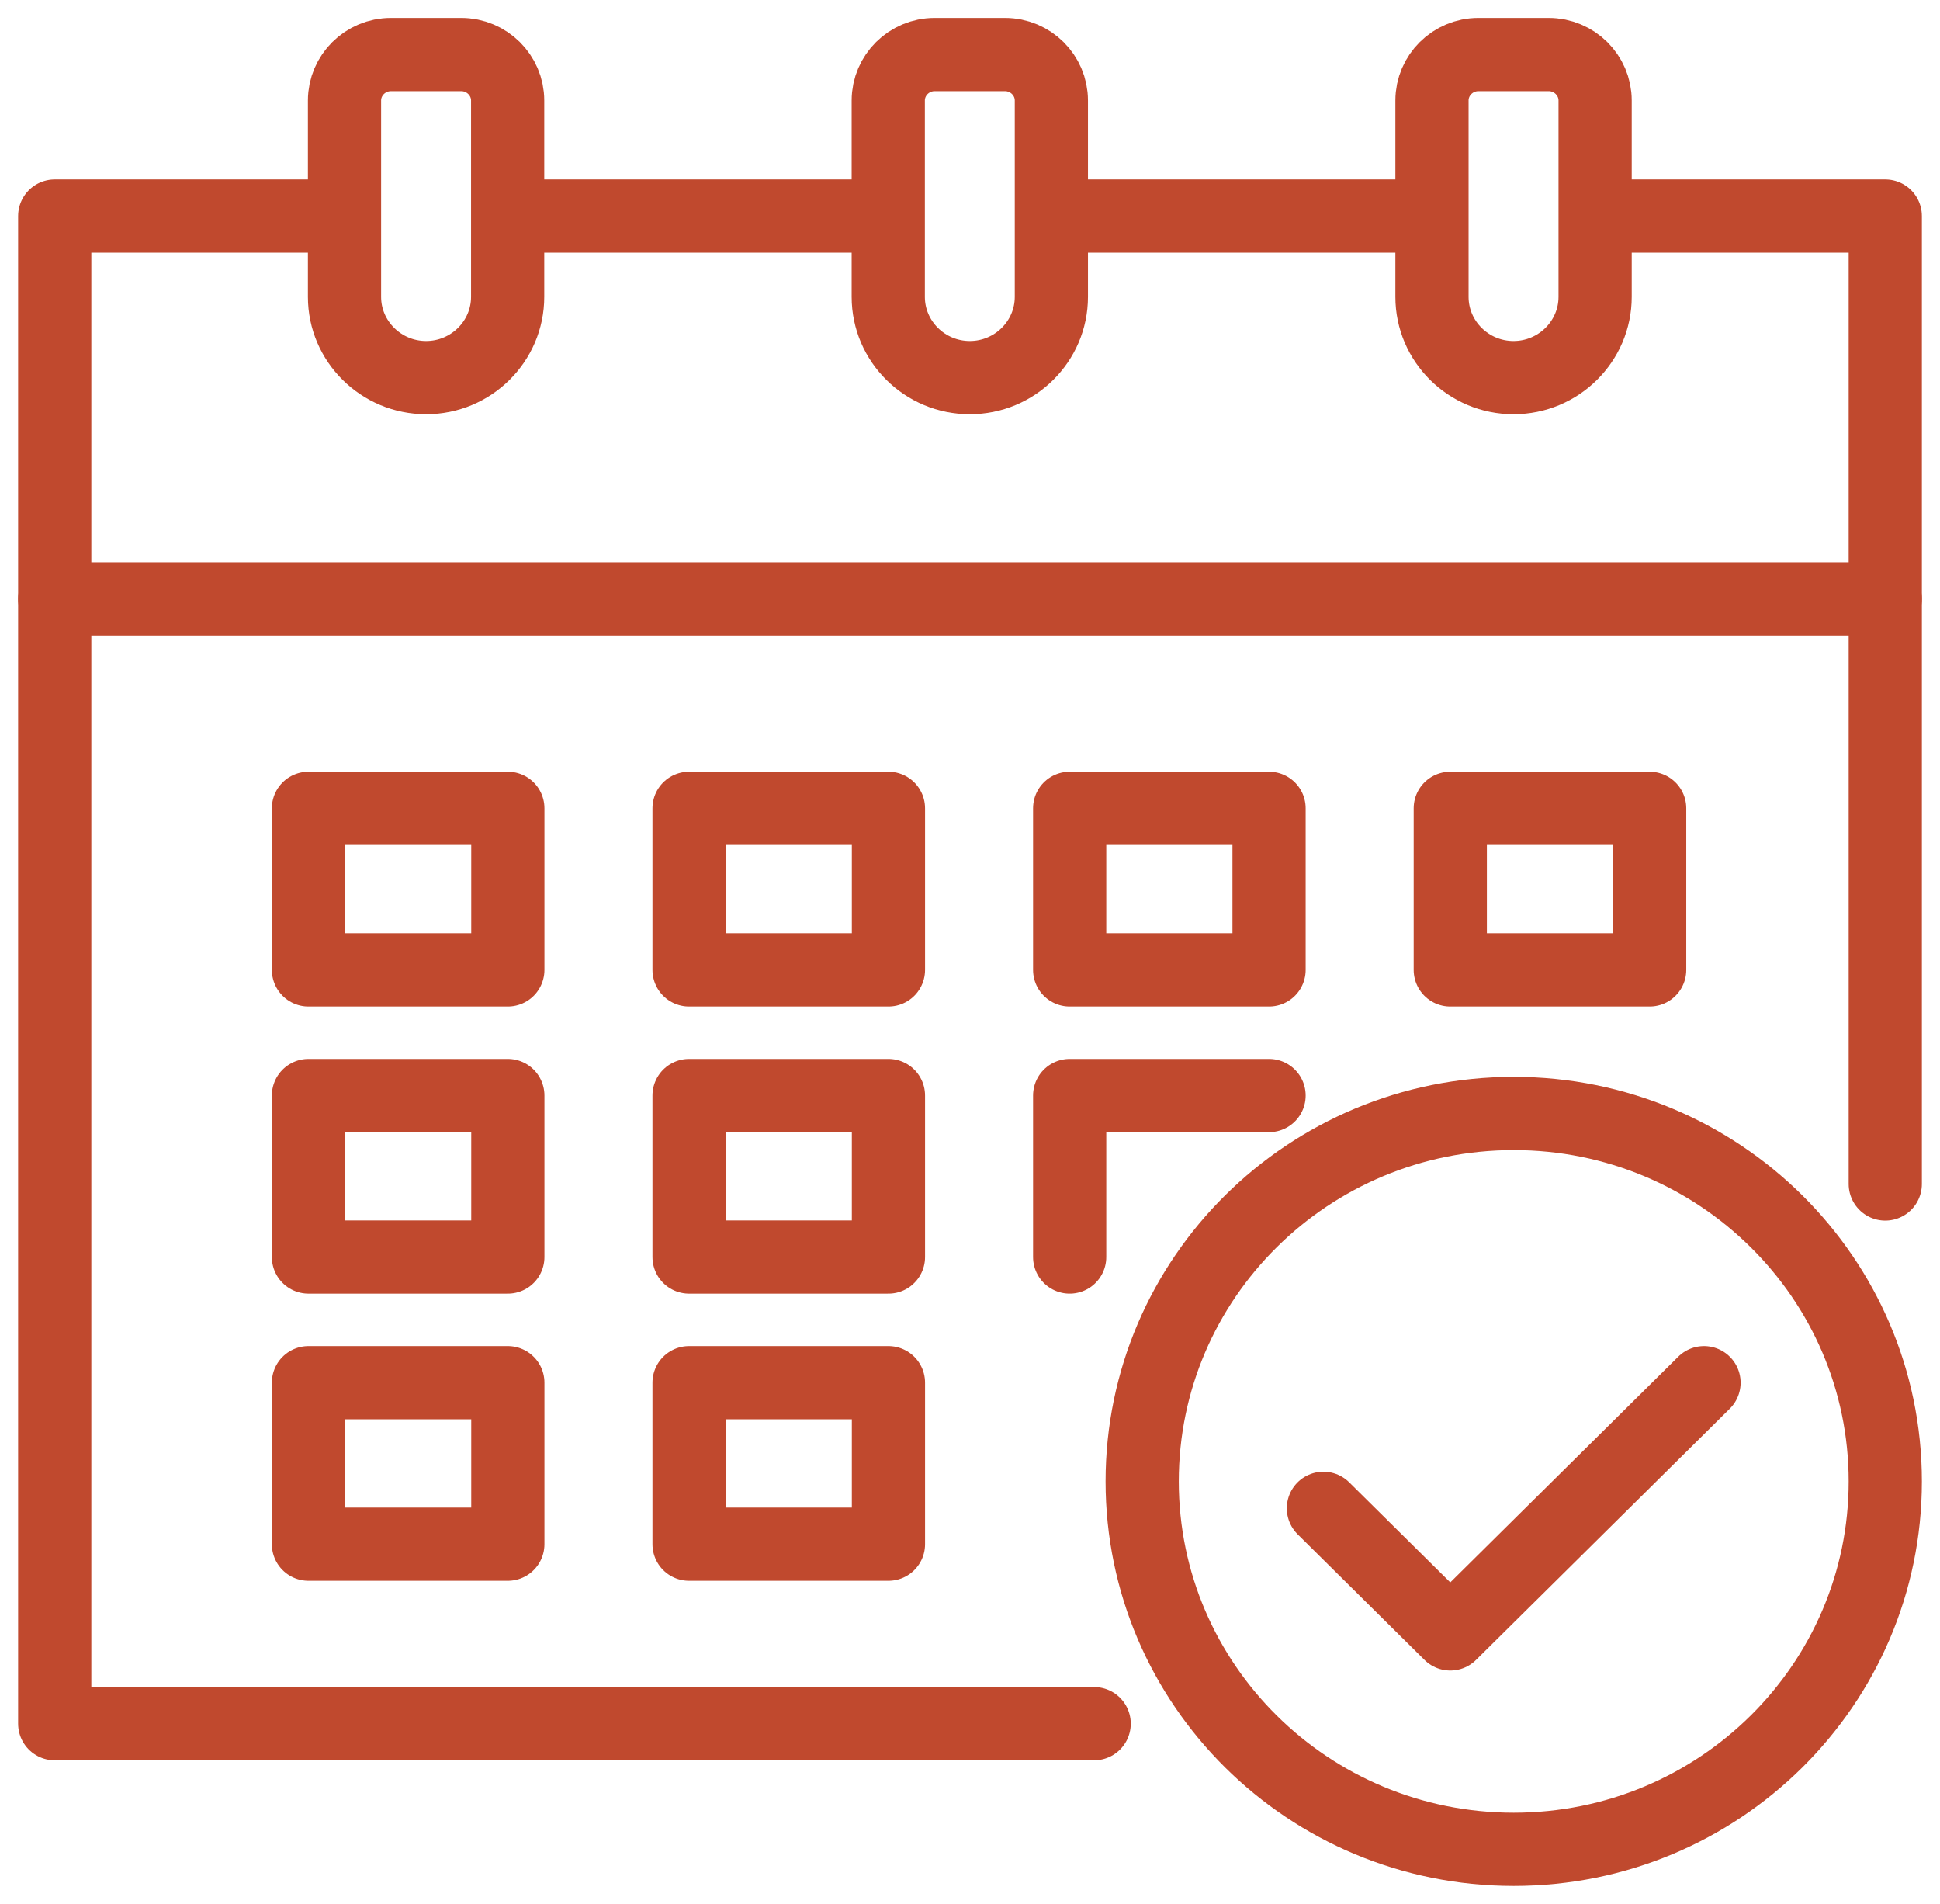
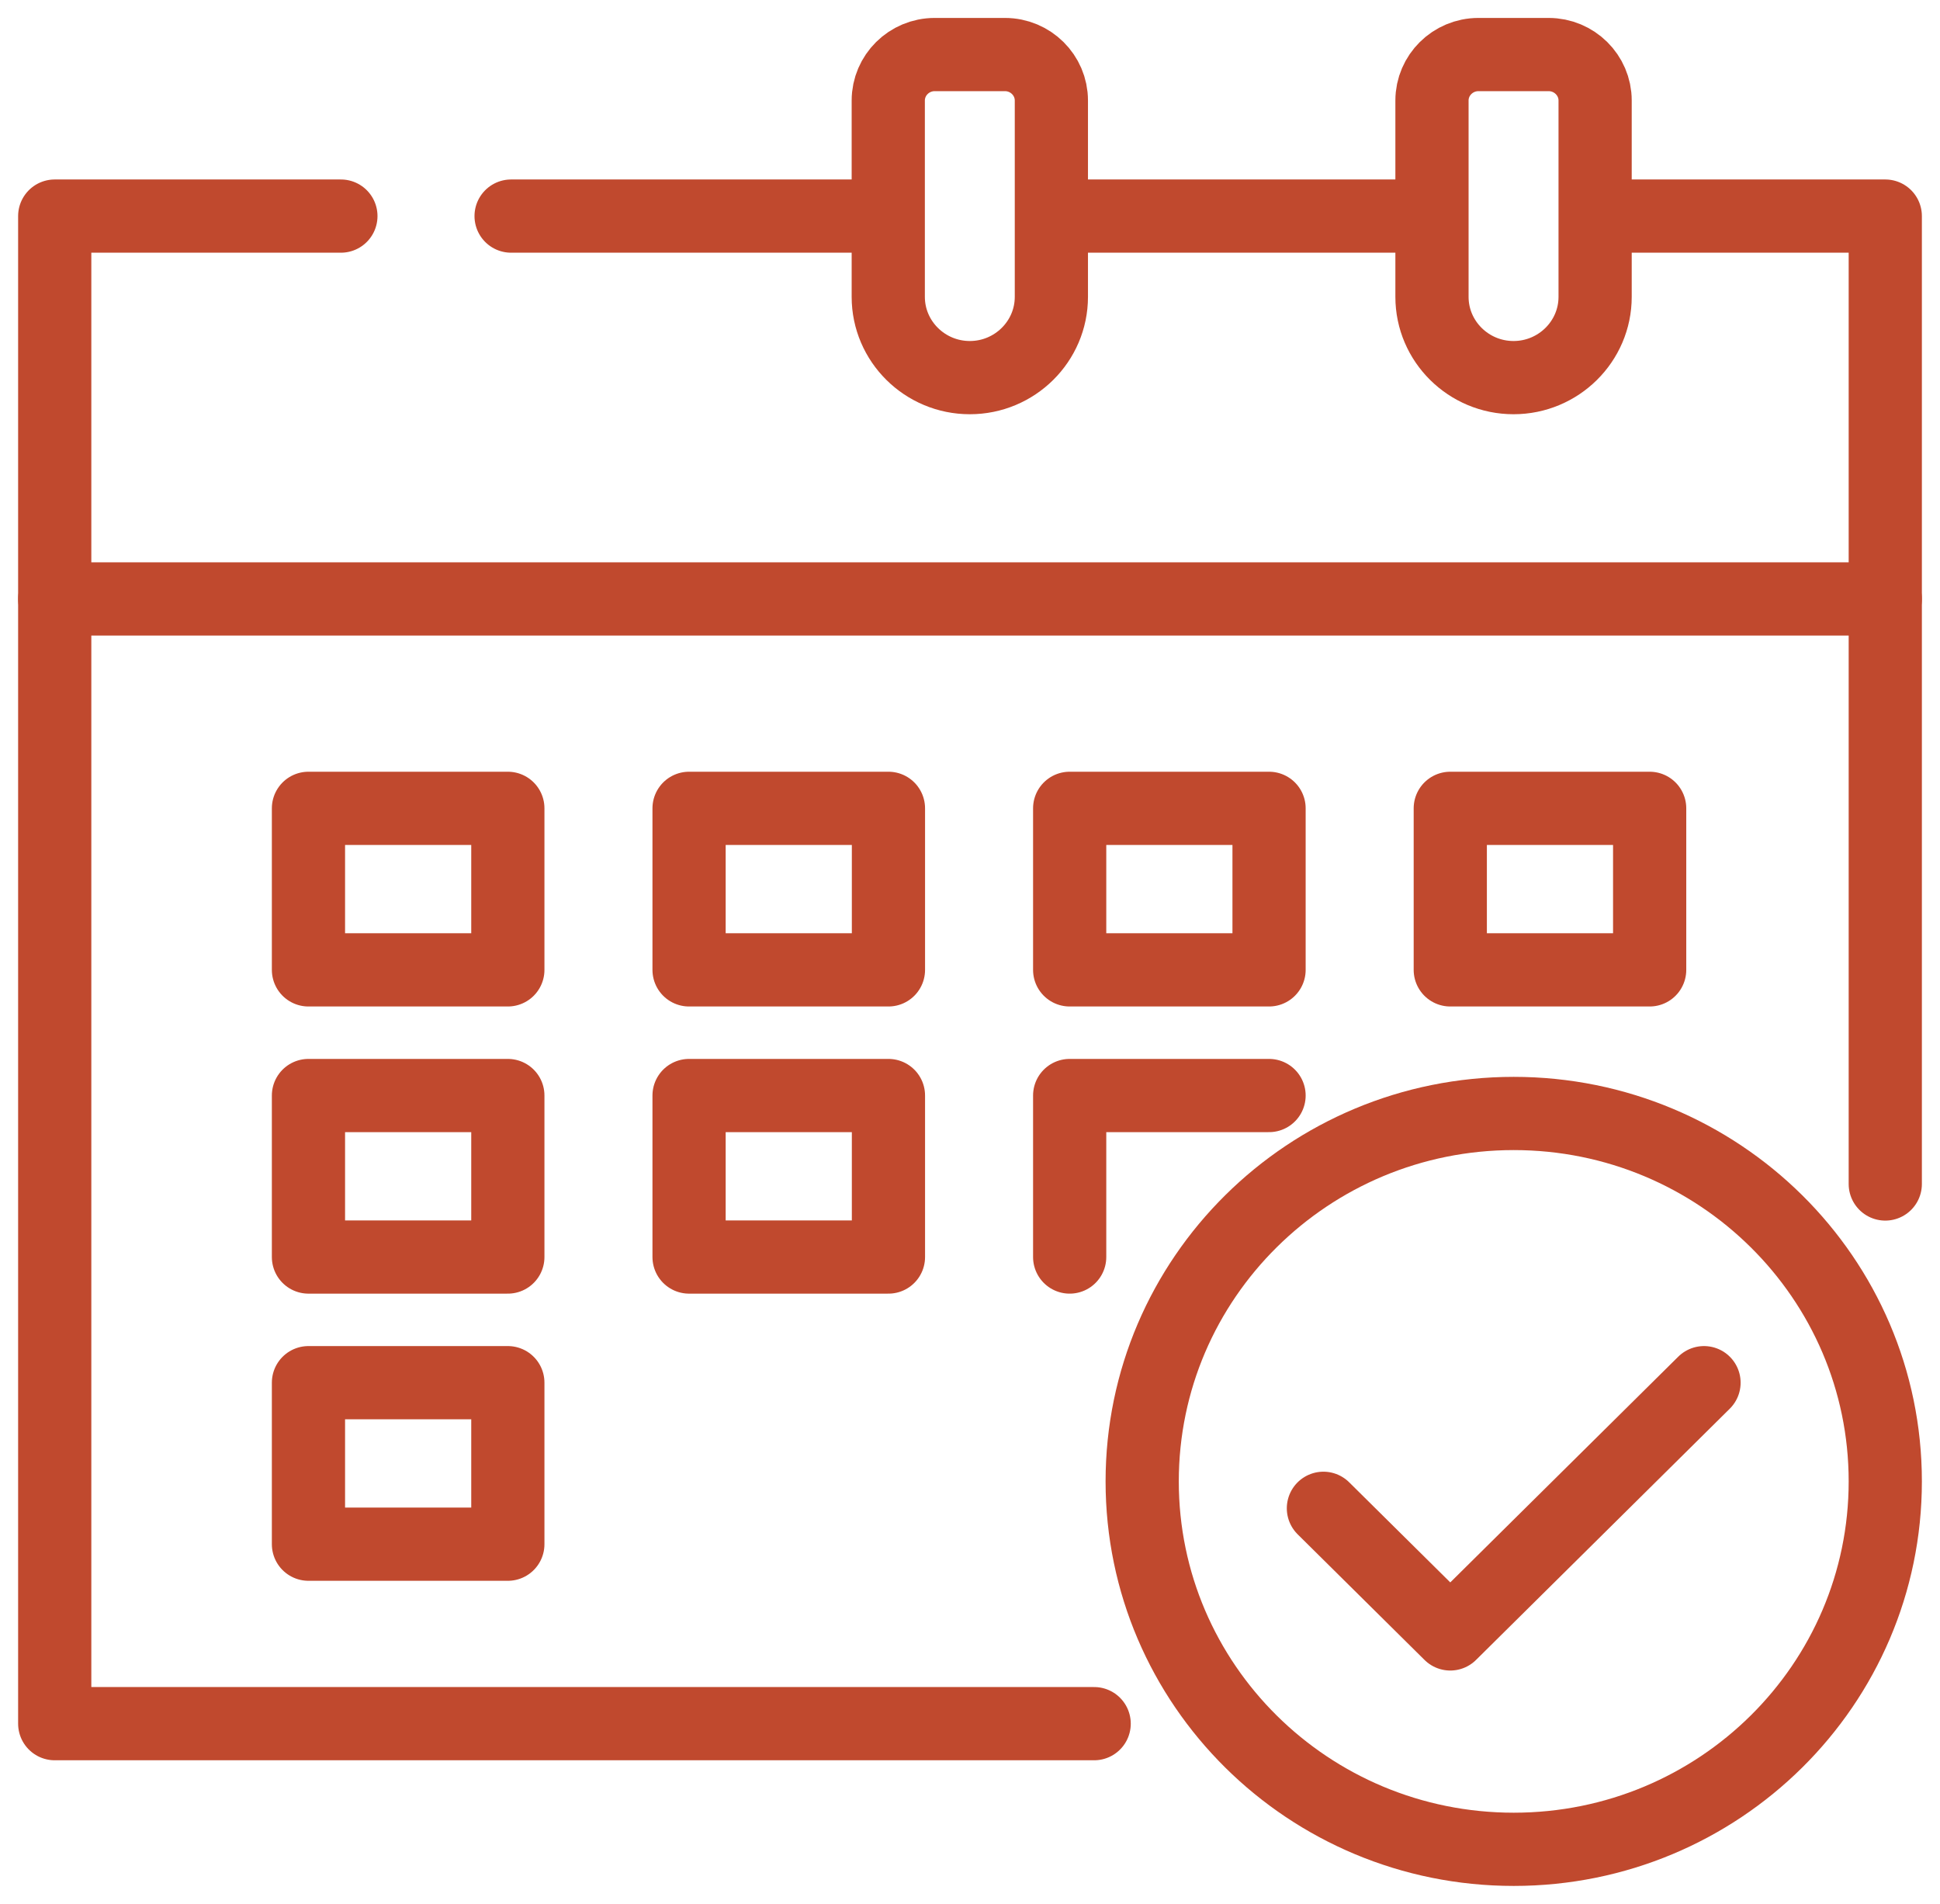
<svg xmlns="http://www.w3.org/2000/svg" width="53" height="52" viewBox="0 0 53 52" fill="none">
  <g clip-path="url(#clip0_728_9)">
    <path d="M43.672 5.902H51.505V32.338" stroke="#C0492E" stroke-width="2" stroke-linecap="round" stroke-linejoin="round" />
    <path d="M28.802 5.902H39.042" stroke="#C0492E" stroke-width="2" stroke-linecap="round" stroke-linejoin="round" />
    <path d="M13.963 5.902H24.168" stroke="#C0492E" stroke-width="2" stroke-linecap="round" stroke-linejoin="round" />
    <path d="M29.892 47.078H1.495V5.902H9.313" stroke="#C0492E" stroke-width="2" stroke-linecap="round" stroke-linejoin="round" />
    <path d="M41.354 50.51C46.96 50.51 51.505 46.011 51.505 40.461C51.505 34.911 46.96 30.412 41.354 30.412C35.748 30.412 31.204 34.911 31.204 40.461C31.204 46.011 35.748 50.51 41.354 50.51Z" stroke="#C0492E" stroke-width="2" stroke-linecap="round" stroke-linejoin="round" />
    <path d="M36.155 41.196L39.621 44.627L46.553 37.765" stroke="#C0492E" stroke-width="2" stroke-linecap="round" stroke-linejoin="round" />
    <path d="M13.874 22.078H8.427V26.49H13.874V22.078Z" stroke="#C0492E" stroke-width="2" stroke-linecap="round" stroke-linejoin="round" />
    <path d="M24.272 22.078H18.825V26.49H24.272V22.078Z" stroke="#C0492E" stroke-width="2" stroke-linecap="round" stroke-linejoin="round" />
    <path d="M34.67 22.078H29.223V26.49H34.67V22.078Z" stroke="#C0492E" stroke-width="2" stroke-linecap="round" stroke-linejoin="round" />
    <path d="M45.068 22.078H39.621V26.49H45.068V22.078Z" stroke="#C0492E" stroke-width="2" stroke-linecap="round" stroke-linejoin="round" />
    <path d="M13.874 29.922H8.427V34.333H13.874V29.922Z" stroke="#C0492E" stroke-width="2" stroke-linecap="round" stroke-linejoin="round" />
    <path d="M24.272 29.922H18.825V34.333H24.272V29.922Z" stroke="#C0492E" stroke-width="2" stroke-linecap="round" stroke-linejoin="round" />
    <path d="M13.874 37.765H8.427V42.176H13.874V37.765Z" stroke="#C0492E" stroke-width="2" stroke-linecap="round" stroke-linejoin="round" />
-     <path d="M24.272 37.765H18.825V42.176H24.272V37.765Z" stroke="#C0492E" stroke-width="2" stroke-linecap="round" stroke-linejoin="round" />
    <path d="M29.223 34.333V29.922H34.67" stroke="#C0492E" stroke-width="2" stroke-linecap="round" stroke-linejoin="round" />
    <path d="M1.495 16.358H51.505" stroke="#C0492E" stroke-width="2" stroke-linecap="round" stroke-linejoin="round" />
-     <path d="M10.685 1.49H12.601C13.299 1.49 13.869 2.054 13.869 2.745V8.108C13.869 9.324 12.869 10.314 11.641 10.314C10.413 10.314 9.412 9.324 9.412 8.108V2.745C9.412 2.054 9.982 1.49 10.68 1.49H10.685Z" stroke="#C0492E" stroke-width="2" stroke-linecap="round" stroke-linejoin="round" />
    <path d="M40.394 1.49H42.31C43.008 1.49 43.578 2.054 43.578 2.745V8.108C43.578 9.324 42.577 10.314 41.349 10.314C40.121 10.314 39.121 9.324 39.121 8.108V2.745C39.121 2.054 39.691 1.49 40.389 1.49H40.394Z" stroke="#C0492E" stroke-width="2" stroke-linecap="round" stroke-linejoin="round" />
    <path d="M25.539 1.49H27.456C28.154 1.49 28.723 2.054 28.723 2.745V8.108C28.723 9.324 27.723 10.314 26.495 10.314C25.267 10.314 24.267 9.324 24.267 8.108V2.745C24.267 2.054 24.836 1.49 25.534 1.49H25.539Z" stroke="#C0492E" stroke-width="2" stroke-linecap="round" stroke-linejoin="round" />
  </g>
  <defs>
    <clipPath id="clip0_728_9">
      <rect width="53" height="52" fill="white" />
    </clipPath>
  </defs>
</svg>